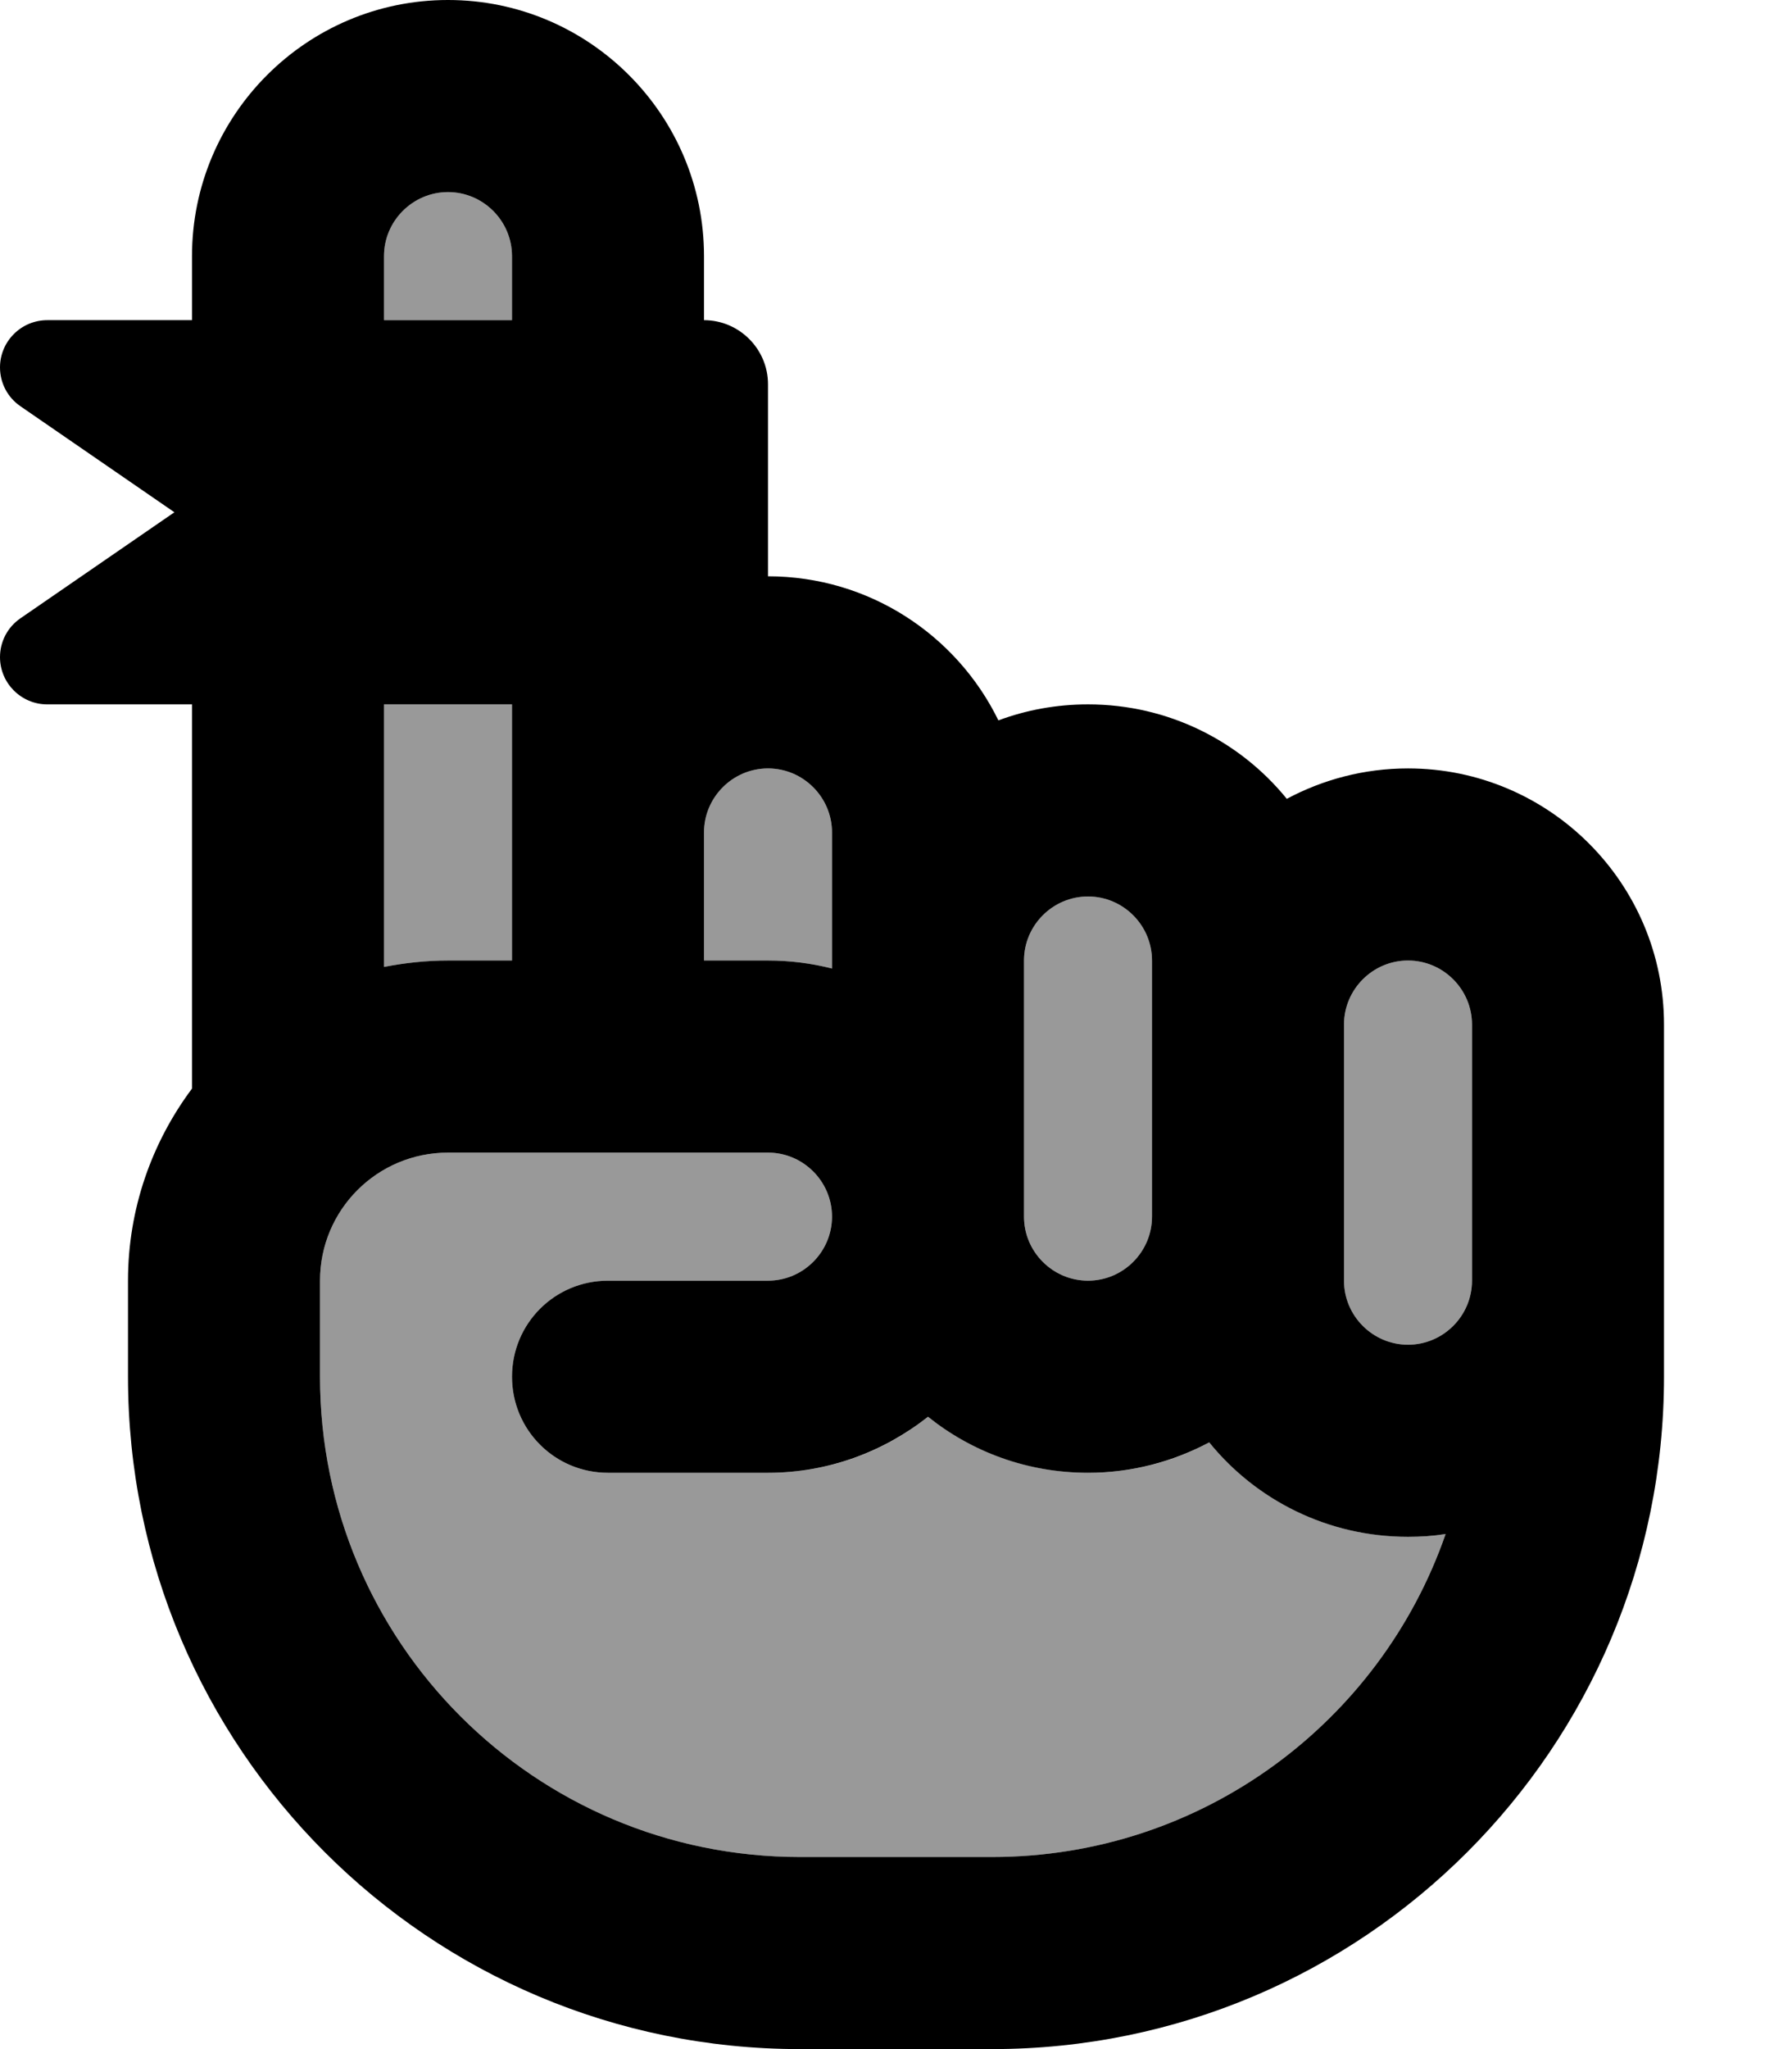
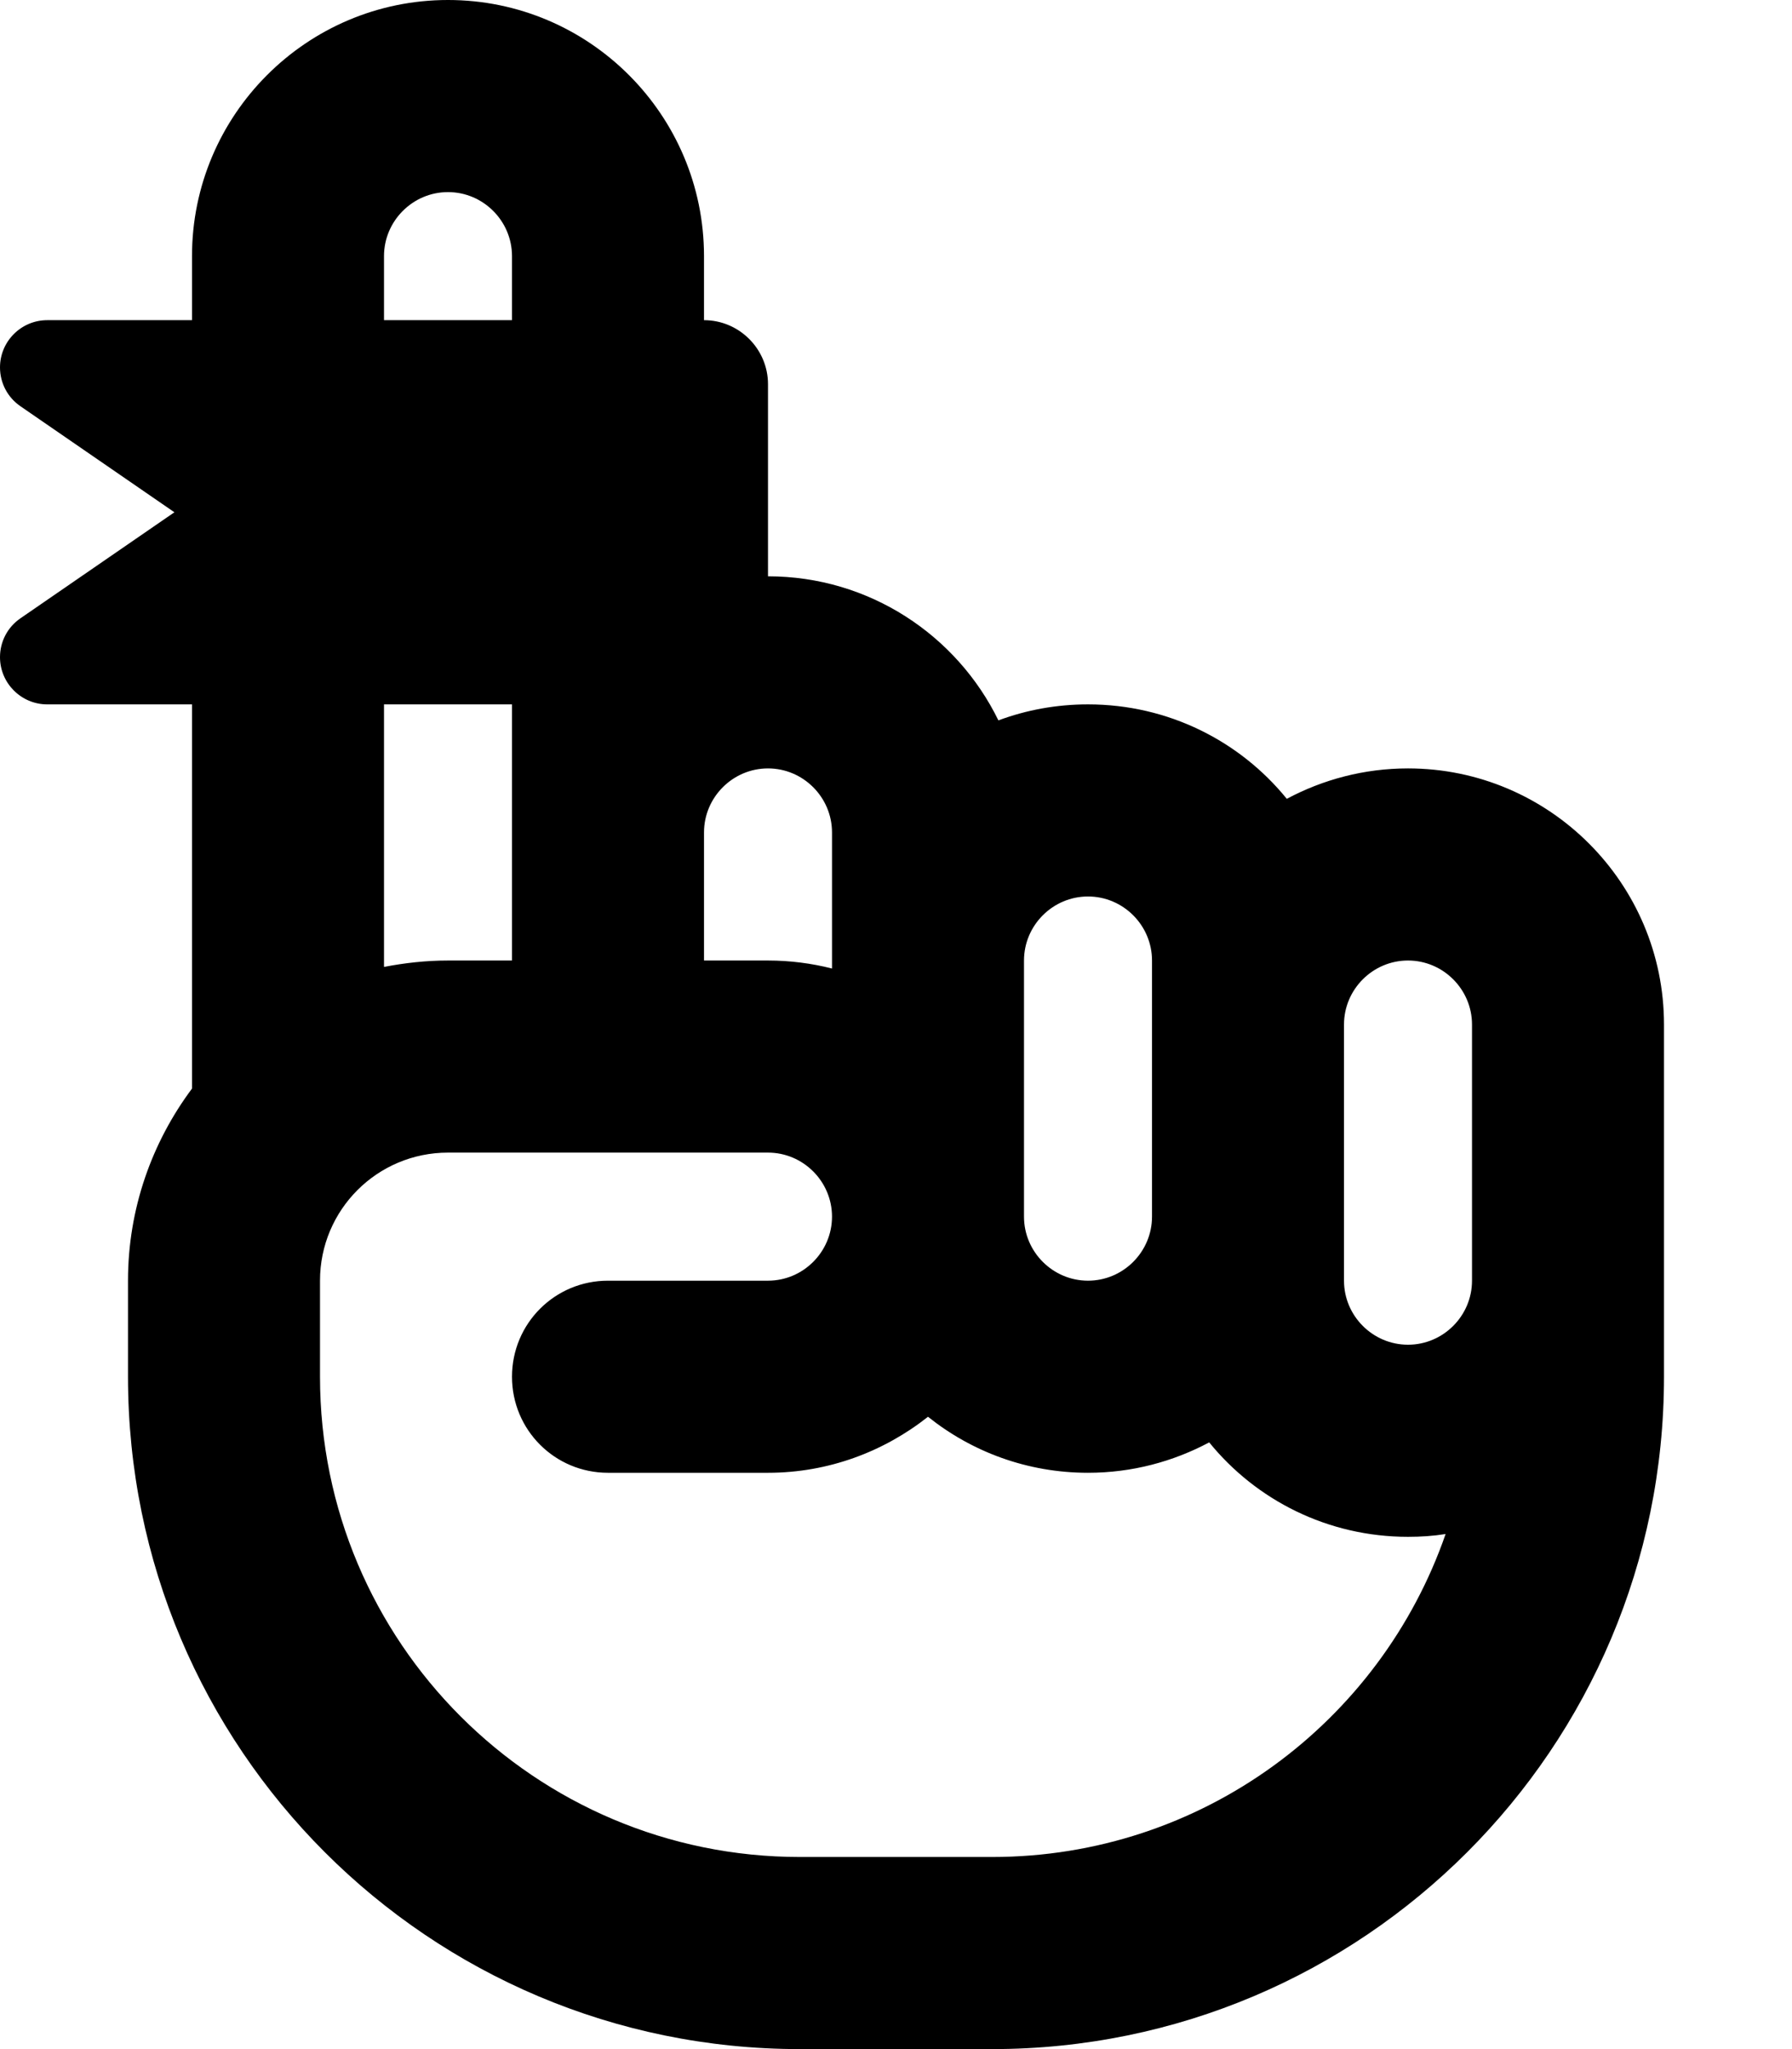
<svg xmlns="http://www.w3.org/2000/svg" viewBox="0 0 448 512">
-   <path style="fill:currentColor;opacity:.4" d="M80 320l0 24c0 66.3 53.7 120 120 120l48 0c52.5 0 97.1-33.7 113.4-80.7-3.1 .5-6.2 .7-9.4 .7-20 0-37.9-9.2-49.7-23.6-9 4.9-19.4 7.6-30.3 7.6-15.1 0-29-5.3-40-14-11 8.8-24.9 14-40 14l-40 0c-13.3 0-24-10.7-24-24s10.7-24 24-24l40 0c8.8 0 16-7.2 16-16s-7.2-16-16-16l-80 0c-17.7 0-32 14.3-32 32zM96 64l0 16 32 0 0-16c0-8.8-7.2-16-16-16S96 55.2 96 64zm0 112l0 65.6c5.2-1 10.5-1.6 16-1.6l16 0 0-64-32 0zm80 32l0 32 16 0c5.5 0 10.9 .7 16 2l0-34c0-8.8-7.2-16-16-16s-16 7.2-16 16zm80 32l0 64c0 8.8 7.2 16 16 16s16-7.2 16-16l0-64c0-8.8-7.2-16-16-16s-16 7.2-16 16zm80 16l0 64c0 8.8 7.2 16 16 16s16-7.2 16-16l0-64c0-8.8-7.2-16-16-16s-16 7.2-16 16z" />
  <path style="fill:currentColor;opacity:1" d="M112 48c8.8 0 16 7.2 16 16l0 16-32 0 0-16c0-8.8 7.2-16 16-16zm64 32l0-16c0-35.3-28.7-64-64-64S48 28.7 48 64l0 16-36.2 0C5.3 80 0 85.3 0 91.8 0 95.7 1.9 99.3 5.1 101.5L43.6 128 5.1 154.5c-3.2 2.2-5.1 5.8-5.1 9.7 0 6.5 5.3 11.8 11.8 11.8l36.2 0 0 96c-10 13.4-16 30-16 48l0 24c0 92.8 75.2 168 168 168l48 0c92.8 0 168-75.2 168-168l0-88c0-35.3-28.7-64-64-64-11 0-21.3 2.8-30.3 7.6-11.7-14.4-29.6-23.6-49.7-23.6-7.9 0-15.4 1.4-22.4 4-10.4-21.3-32.3-36-57.6-36l0-48c0-8.8-7.2-16-16-16zm-48 96l0 64-16 0c-5.5 0-10.8 .6-16 1.6l0-65.6 32 0zm24 112l40 0c8.8 0 16 7.2 16 16s-7.2 16-16 16l-40 0c-13.3 0-24 10.7-24 24s10.7 24 24 24l40 0c15.1 0 29-5.3 40-14 11 8.8 24.9 14 40 14 11 0 21.3-2.8 30.3-7.6 11.7 14.4 29.6 23.6 49.7 23.6 3.2 0 6.3-.2 9.4-.7-16.3 47-60.9 80.7-113.4 80.7l-48 0c-66.3 0-120-53.7-120-120l0-24c0-17.7 14.3-32 32-32l40 0zm200-48c8.8 0 16 7.2 16 16l0 64c0 8.8-7.2 16-16 16s-16-7.2-16-16l0-64c0-8.8 7.2-16 16-16zm-144 2c-5.1-1.3-10.5-2-16-2l-16 0 0-32c0-8.8 7.2-16 16-16s16 7.2 16 16l0 34zm48-2c0-8.8 7.2-16 16-16s16 7.2 16 16l0 64c0 8.8-7.2 16-16 16s-16-7.2-16-16l0-64z" />
</svg>